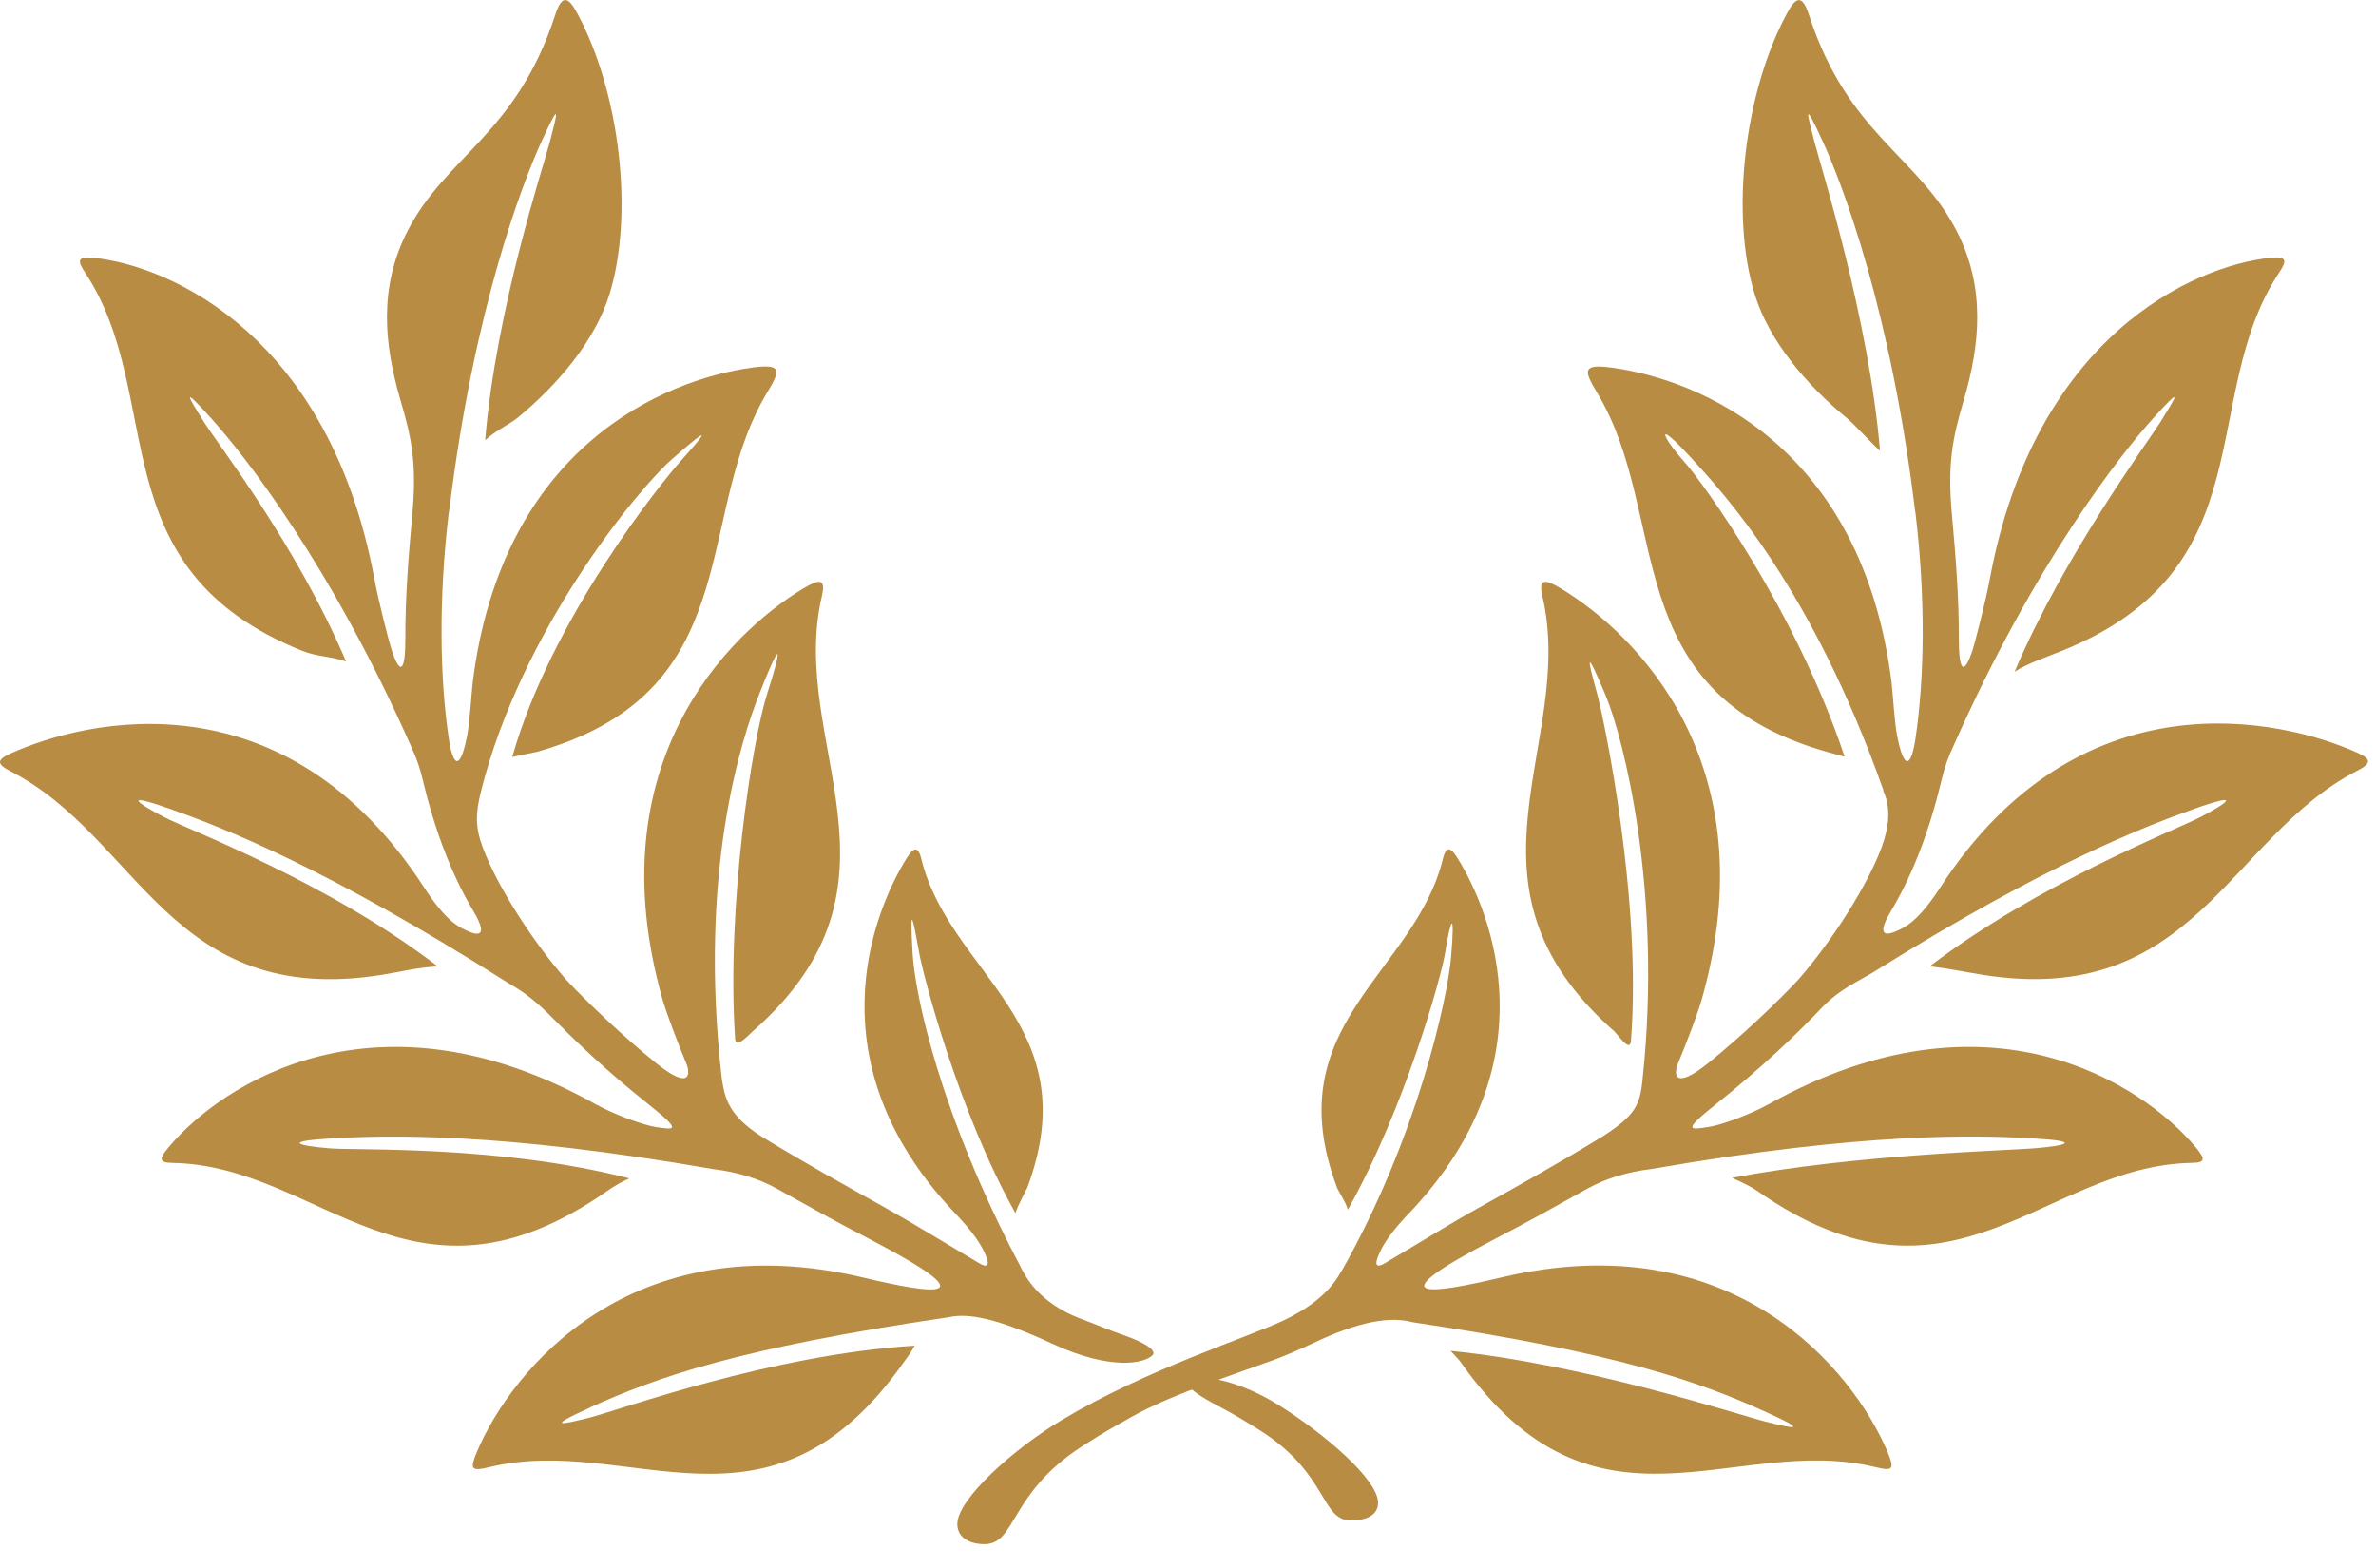
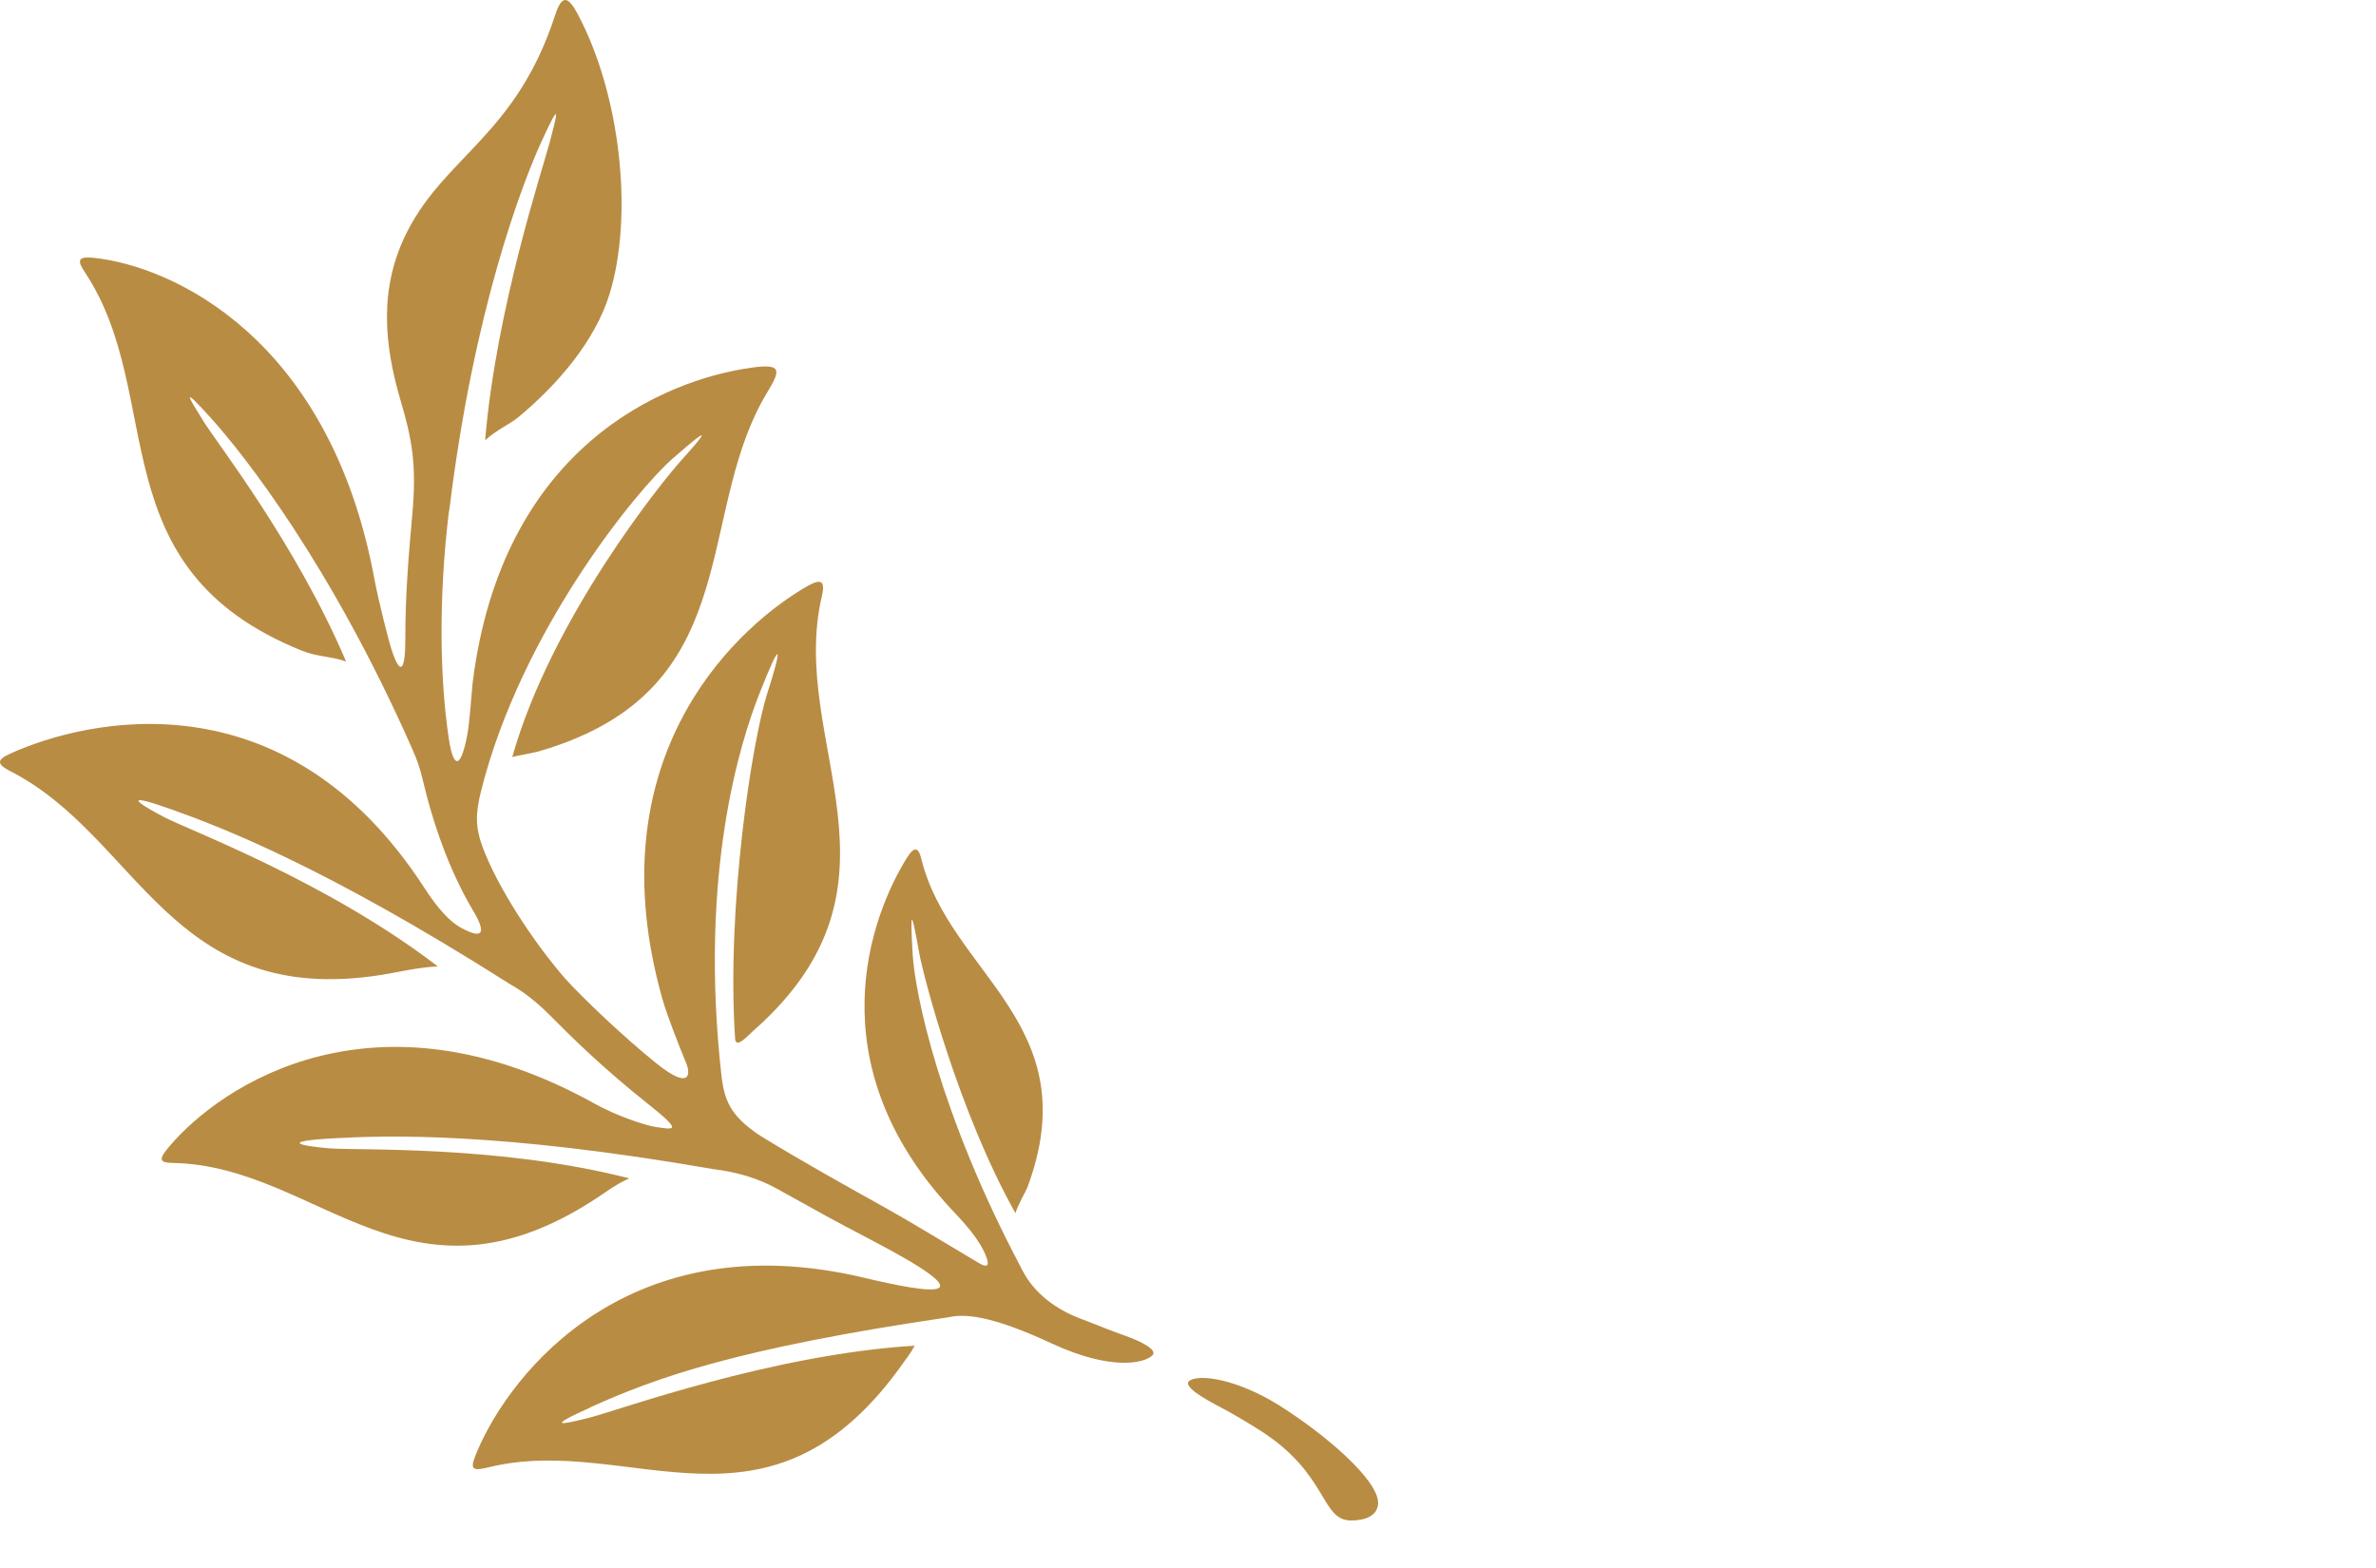
<svg xmlns="http://www.w3.org/2000/svg" width="50" height="33" viewBox="0 0 50 33" fill="none">
  <path d="M12.421 29.619C13.821 28.986 15.532 28.374 19.972 27.721C20.38 27.628 21.011 27.754 22.138 28.277C23.402 28.862 24.096 28.686 24.253 28.522C24.358 28.413 24.041 28.239 23.668 28.108C23.298 27.978 23.092 27.884 22.738 27.752C22.239 27.564 21.773 27.232 21.523 26.748C21.523 26.748 21.521 26.748 21.52 26.748C21.508 26.722 21.495 26.696 21.481 26.67C21.479 26.664 21.474 26.657 21.471 26.651C21.471 26.651 21.471 26.648 21.47 26.647C19.781 23.451 19.253 20.926 19.204 20.057C19.148 19.042 19.191 19.211 19.344 20.057C19.432 20.549 20.177 23.41 21.369 25.532C21.419 25.357 21.585 25.079 21.619 24.992C22.907 21.545 19.978 20.505 19.385 18.064C19.332 17.848 19.247 17.794 19.09 18.045C18.316 19.281 17.166 22.37 20.014 25.443C20.162 25.603 20.518 25.959 20.693 26.311C20.748 26.423 20.913 26.768 20.603 26.584C20.009 26.233 19.2 25.736 18.671 25.441C17.774 24.941 16.873 24.44 16.003 23.905C15.329 23.466 15.25 23.109 15.188 22.69C14.69 18.336 15.604 15.559 15.974 14.616C16.46 13.376 16.462 13.612 16.148 14.587C15.828 15.583 15.285 19.06 15.469 21.856C15.483 22.061 15.677 21.861 15.838 21.707C19.393 18.591 16.567 15.643 17.296 12.543C17.389 12.145 17.212 12.199 16.89 12.394C15.335 13.335 12.539 16.068 13.938 21.019C14.029 21.342 14.265 21.952 14.443 22.383C14.531 22.597 14.533 22.957 13.814 22.38C13.115 21.818 12.281 21.02 11.902 20.605C11.199 19.799 10.461 18.646 10.16 17.838C10.004 17.421 10 17.134 10.126 16.637C10.97 13.277 13.403 10.308 14.154 9.652C15.032 8.884 14.856 9.11 14.323 9.704C13.931 10.142 11.606 13.008 10.78 15.932C10.824 15.918 11.261 15.835 11.307 15.822C11.702 15.71 12.053 15.578 12.366 15.429C15.574 13.909 14.714 10.632 16.143 8.262C16.43 7.788 16.461 7.649 15.814 7.738C13.976 7.993 10.57 9.402 9.948 14.356C9.926 14.538 9.886 15.195 9.832 15.474C9.675 16.282 9.527 16.088 9.446 15.554C9.25 14.254 9.233 12.569 9.442 10.803C9.447 10.764 9.455 10.728 9.461 10.69C9.972 6.526 10.98 3.887 11.396 2.977C11.818 2.056 11.726 2.387 11.573 2.977C11.431 3.522 10.441 6.488 10.209 9.266C10.436 9.055 10.728 8.928 10.894 8.791C11.726 8.106 12.523 7.178 12.827 6.189C13.338 4.529 13.056 1.974 12.152 0.287C11.969 -0.055 11.832 -0.142 11.685 0.31C10.867 2.83 9.388 3.276 8.573 4.867C7.964 6.058 8.084 7.256 8.43 8.43C8.664 9.225 8.775 9.764 8.675 10.844C8.59 11.761 8.528 12.614 8.53 13.417C8.533 14.113 8.428 14.258 8.234 13.654C8.184 13.501 7.966 12.657 7.878 12.18C6.936 7.102 3.621 5.598 1.971 5.426C1.616 5.39 1.63 5.494 1.788 5.733C3.524 8.348 2.035 11.961 6.362 13.698C6.67 13.822 7.006 13.818 7.283 13.923C6.242 11.469 4.564 9.322 4.284 8.869C3.966 8.356 3.782 8.069 4.452 8.813C5.122 9.558 6.961 11.872 8.682 15.778C8.682 15.778 8.682 15.778 8.682 15.779C8.77 15.973 8.841 16.175 8.89 16.389C9.137 17.427 9.48 18.367 9.966 19.183C10.308 19.759 10 19.66 9.89 19.615C9.663 19.524 9.386 19.389 8.928 18.682C5.997 14.162 1.829 15.13 0.217 15.86C-0.075 15.992 -0.072 16.083 0.224 16.234C2.931 17.621 3.576 21.227 8.037 20.516C8.367 20.464 8.79 20.358 9.212 20.339C6.901 18.562 3.985 17.474 3.456 17.198C2.87 16.892 2.554 16.66 3.605 17.033C4.665 17.41 6.855 18.25 10.714 20.701C10.826 20.764 10.941 20.835 11.056 20.92C11.056 20.92 11.057 20.92 11.058 20.921C11.221 21.041 11.387 21.182 11.554 21.35C12.082 21.882 12.703 22.49 13.649 23.243C14.377 23.821 14.182 23.774 13.807 23.72C13.555 23.683 12.938 23.464 12.527 23.235C7.929 20.672 4.671 22.803 3.547 24.147C3.341 24.394 3.344 24.47 3.632 24.475C6.766 24.531 8.661 27.943 12.78 25.064C12.913 24.97 13.091 24.866 13.244 24.8C10.506 24.097 7.513 24.216 6.935 24.168C6.281 24.112 5.904 24.02 7.013 23.957C8.139 23.894 10.496 23.82 15.015 24.606C15.502 24.663 15.968 24.805 16.341 25.013C17.321 25.558 17.527 25.674 18.321 26.089C20.854 27.412 19.628 27.234 18.173 26.889C13.263 25.725 10.758 28.855 10.041 30.544C9.881 30.921 9.912 30.971 10.289 30.879C13.278 30.148 16.186 32.716 19.034 28.648C19.077 28.586 19.149 28.503 19.248 28.321C16.228 28.506 13.008 29.684 12.412 29.834C11.81 29.985 11.463 30.056 12.424 29.621" fill="#B98C43" />
-   <path d="M49.614 15.845C48.003 15.116 43.758 14.162 40.828 18.68C40.369 19.387 40.093 19.522 39.866 19.613C39.755 19.657 39.447 19.756 39.79 19.181C40.276 18.365 40.618 17.427 40.865 16.387C40.922 16.144 41.006 15.914 41.109 15.697C42.821 11.84 44.638 9.551 45.304 8.811C45.975 8.067 45.789 8.354 45.472 8.867C45.191 9.321 43.437 11.68 42.395 14.136C42.659 13.966 43.084 13.821 43.391 13.697C47.718 11.961 46.229 8.347 47.965 5.732C48.124 5.493 48.136 5.389 47.781 5.425C46.132 5.597 42.817 7.101 41.874 12.182C41.785 12.658 41.566 13.501 41.518 13.656C41.323 14.26 41.219 14.115 41.221 13.419C41.224 12.617 41.161 11.765 41.077 10.846C40.977 9.764 41.088 9.226 41.322 8.432C41.667 7.258 41.789 6.06 41.179 4.869C40.365 3.279 38.884 2.834 38.067 0.312C37.92 -0.14 37.783 -0.053 37.6 0.289C36.695 1.976 36.414 4.531 36.925 6.191C37.228 7.18 38.026 8.11 38.858 8.793C39.024 8.93 39.334 9.278 39.563 9.489C39.33 6.71 38.322 3.524 38.181 2.978C38.028 2.388 37.936 2.056 38.358 2.978C38.777 3.89 39.79 6.546 40.299 10.739C40.303 10.761 40.307 10.782 40.31 10.804C40.521 12.569 40.502 14.255 40.307 15.555C40.227 16.09 40.078 16.283 39.921 15.474C39.867 15.196 39.827 14.538 39.805 14.358C39.183 9.403 35.776 7.995 33.938 7.74C33.292 7.651 33.323 7.79 33.609 8.264C35.178 10.864 33.989 14.558 38.446 15.824C38.493 15.837 38.773 15.912 38.818 15.927C37.795 12.851 35.826 10.144 35.433 9.706C34.989 9.21 34.782 8.756 35.603 9.652C36.279 10.392 38.122 12.364 39.634 16.63C39.633 16.634 39.63 16.636 39.629 16.64C39.802 17.003 39.749 17.423 39.594 17.839C39.293 18.647 38.555 19.8 37.853 20.606C37.473 21.022 36.638 21.82 35.939 22.38C35.22 22.957 35.221 22.597 35.31 22.384C35.488 21.954 35.724 21.343 35.815 21.019C37.214 16.067 34.418 13.336 32.863 12.395C32.541 12.2 32.364 12.145 32.457 12.543C33.186 15.643 30.42 18.594 33.978 21.711C34.125 21.88 34.305 22.132 34.322 21.899C34.553 18.919 33.754 15.127 33.606 14.586C33.41 13.872 33.345 13.583 33.78 14.614C34.175 15.548 34.987 18.784 34.566 22.708C34.516 23.255 34.41 23.472 33.749 23.902C32.878 24.438 31.978 24.939 31.081 25.439C30.551 25.732 29.744 26.232 29.148 26.582C28.838 26.766 29.004 26.421 29.059 26.309C29.233 25.957 29.589 25.601 29.738 25.442C32.586 22.37 31.436 19.279 30.662 18.044C30.505 17.793 30.419 17.846 30.367 18.064C29.774 20.505 26.846 21.543 28.134 24.991C28.167 25.08 28.314 25.284 28.364 25.459C29.557 23.338 30.333 20.551 30.41 20.056C30.53 19.3 30.623 19.134 30.536 20.146C30.46 21.023 29.815 23.962 28.234 26.747C28.233 26.747 28.232 26.747 28.229 26.747C27.977 27.23 27.499 27.556 27.017 27.787C26.296 28.134 24.124 28.818 22.34 29.888C21.325 30.496 20.146 31.552 20.146 32.075C20.146 32.369 20.413 32.498 20.717 32.498C21.387 32.498 21.236 31.439 22.75 30.453C22.976 30.306 23.261 30.128 23.559 29.963C23.587 29.948 23.616 29.932 23.646 29.915C24.466 29.425 25.483 29.098 26.633 28.682C26.97 28.57 27.374 28.39 27.615 28.276C28.615 27.798 29.262 27.702 29.73 27.828C34.063 28.474 35.752 29.079 37.138 29.706C38.098 30.14 37.751 30.069 37.149 29.918C36.571 29.773 33.373 28.714 30.526 28.43C30.549 28.461 30.701 28.614 30.723 28.647C33.572 32.714 36.48 30.147 39.467 30.877C39.843 30.969 39.874 30.92 39.715 30.542C38.998 28.853 36.493 25.723 31.584 26.887C30.129 27.231 28.903 27.41 31.436 26.087C32.23 25.673 32.437 25.554 33.415 25.011C33.791 24.802 34.259 24.661 34.747 24.604C39.263 23.818 41.62 23.893 42.746 23.956C43.853 24.018 43.478 24.11 42.825 24.166C42.246 24.215 39.062 24.294 36.446 24.789C36.599 24.854 36.843 24.969 36.977 25.063C41.094 27.942 42.99 24.53 46.123 24.474C46.411 24.469 46.413 24.395 46.208 24.147C45.084 22.803 41.828 20.672 37.228 23.234C36.816 23.464 36.201 23.683 35.948 23.719C35.573 23.774 35.379 23.82 36.106 23.242C37.053 22.488 37.831 21.745 38.309 21.238C38.717 20.802 39.136 20.644 39.488 20.42C43.074 18.184 45.135 17.394 46.154 17.031C47.205 16.657 46.889 16.89 46.303 17.197C45.778 17.471 42.912 18.582 40.609 20.336C41.004 20.382 41.397 20.464 41.718 20.515C46.181 21.225 46.902 17.606 49.609 16.219C49.904 16.068 49.907 15.977 49.615 15.845" fill="#B98C43" />
  <path d="M26.89 29.56C26.056 29.043 25.264 28.909 25.036 29.056C24.874 29.16 25.288 29.408 25.625 29.585C25.944 29.751 26.252 29.938 26.492 30.089C27.961 31.01 27.783 32 28.433 32C28.727 32 29 31.902 29 31.627C29 31.136 27.856 30.16 26.89 29.56Z" fill="#B98C43" />
</svg>